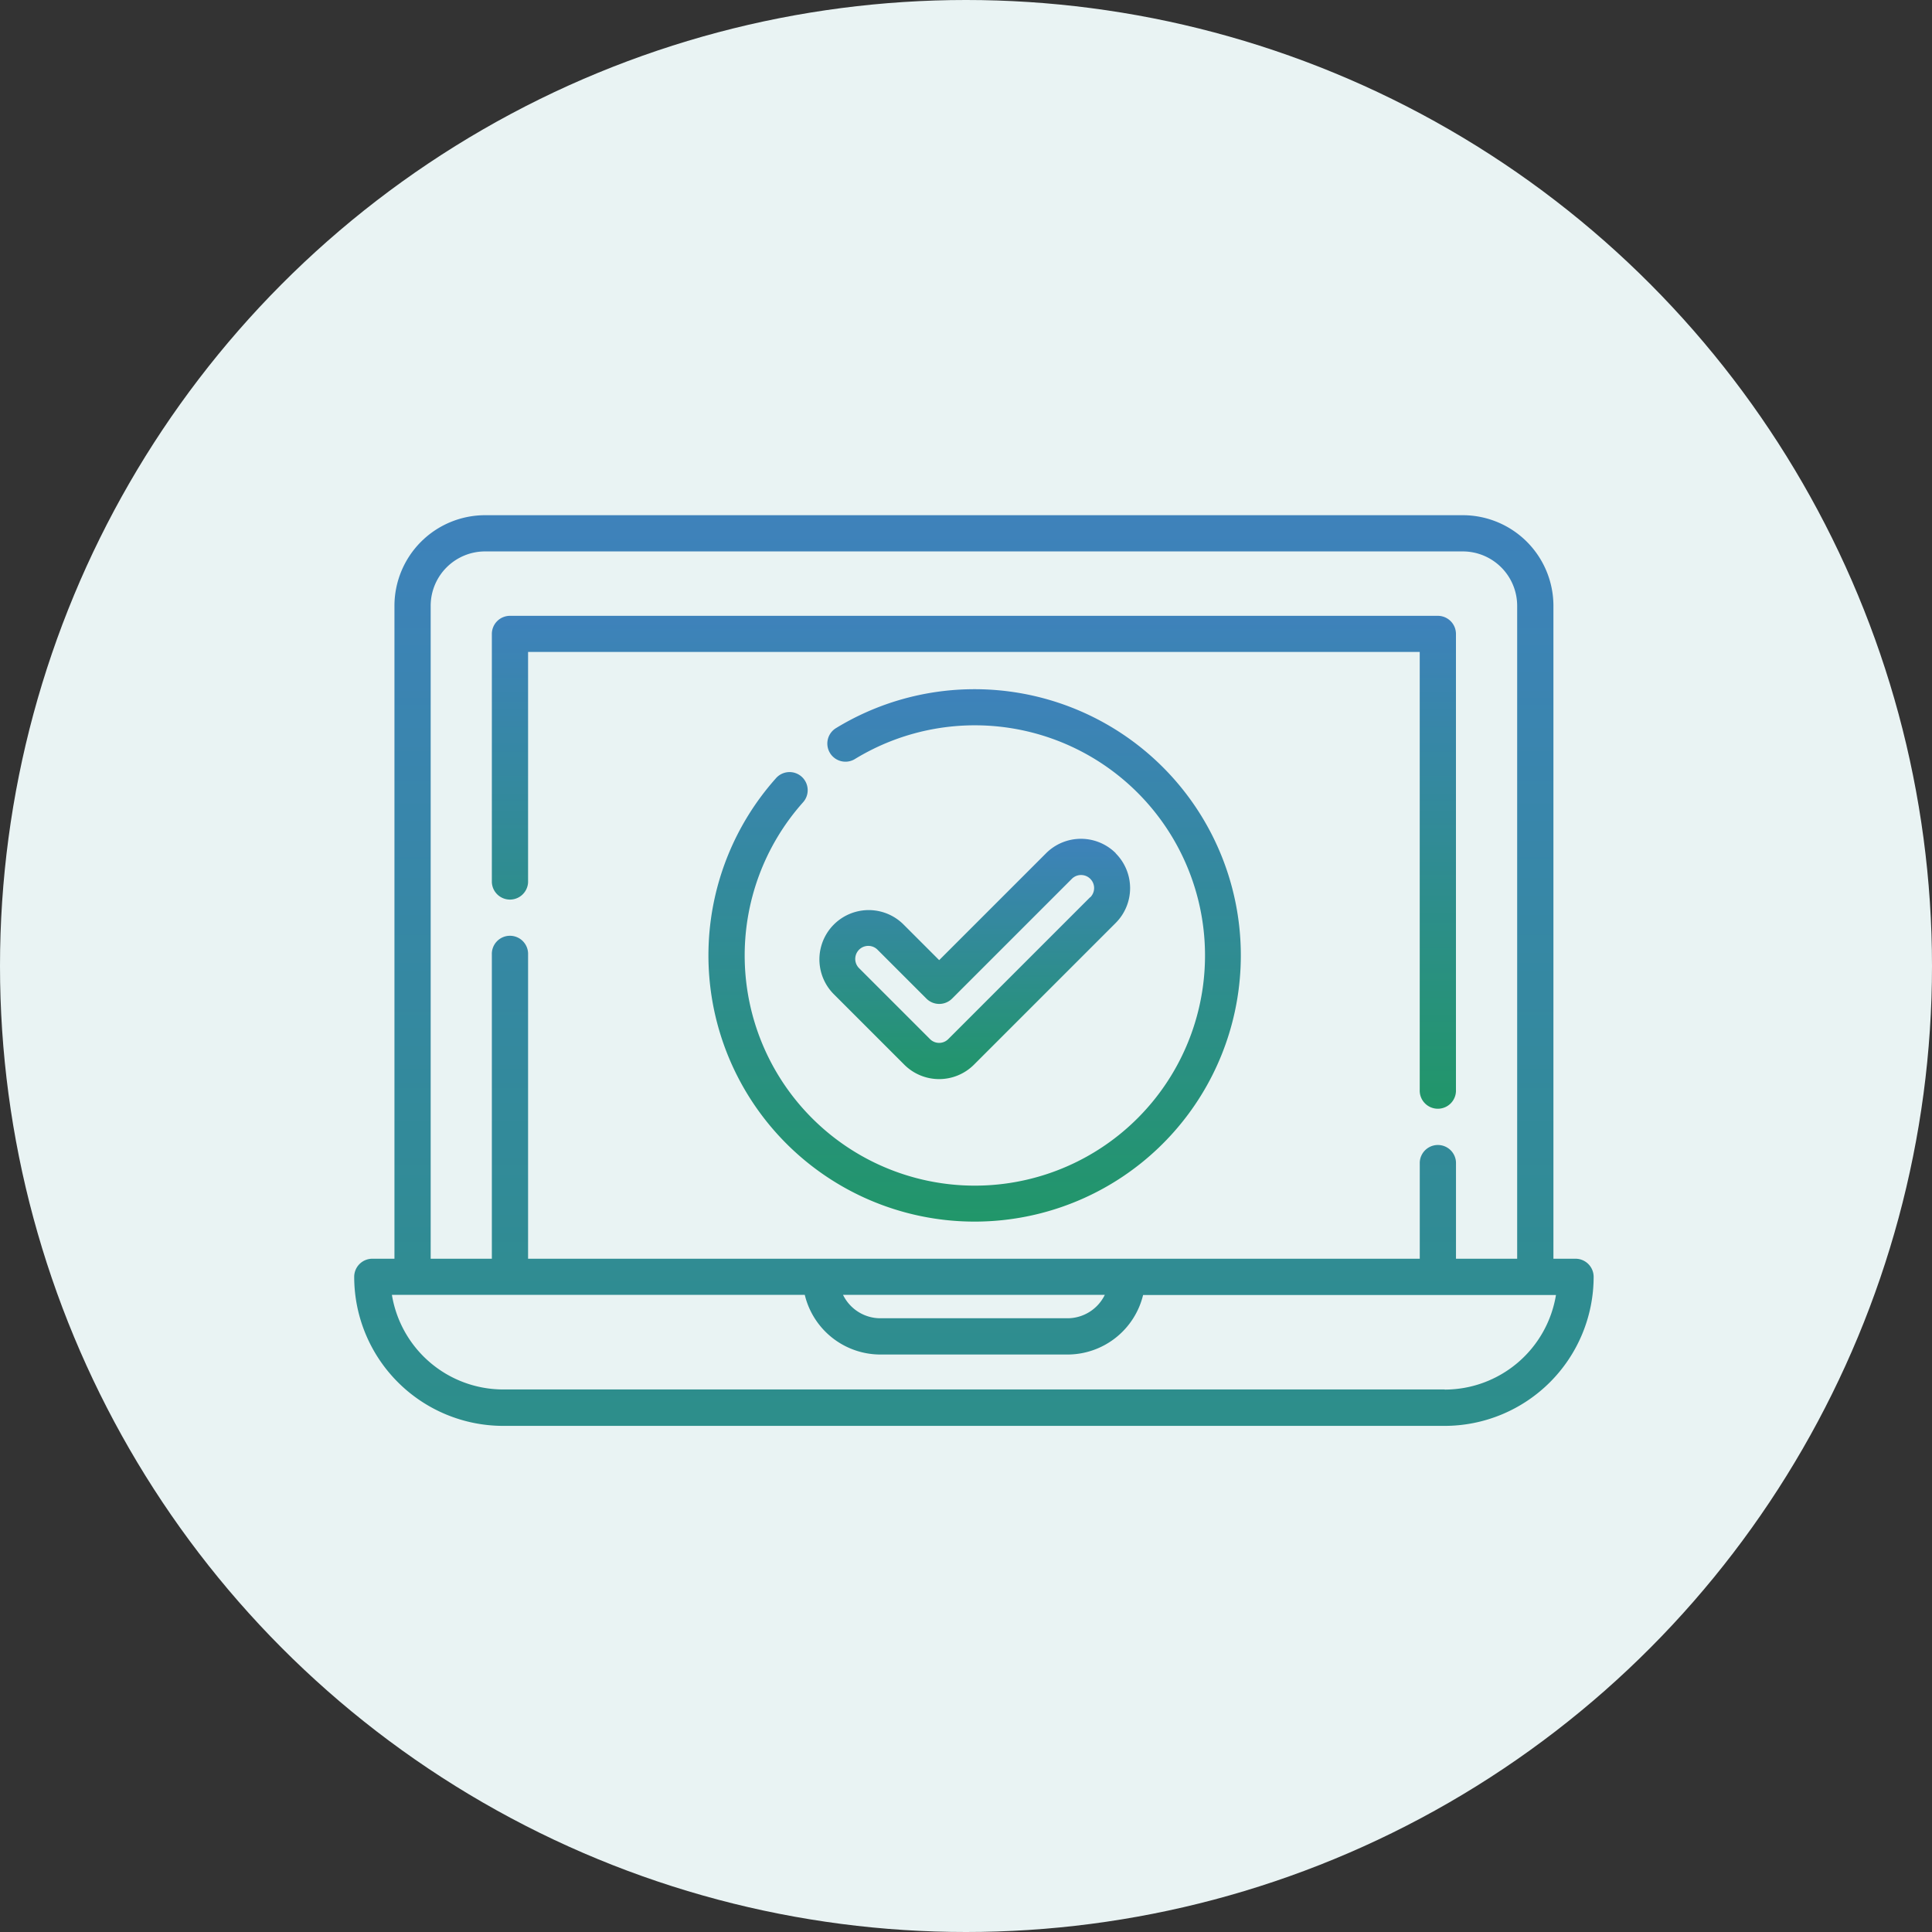
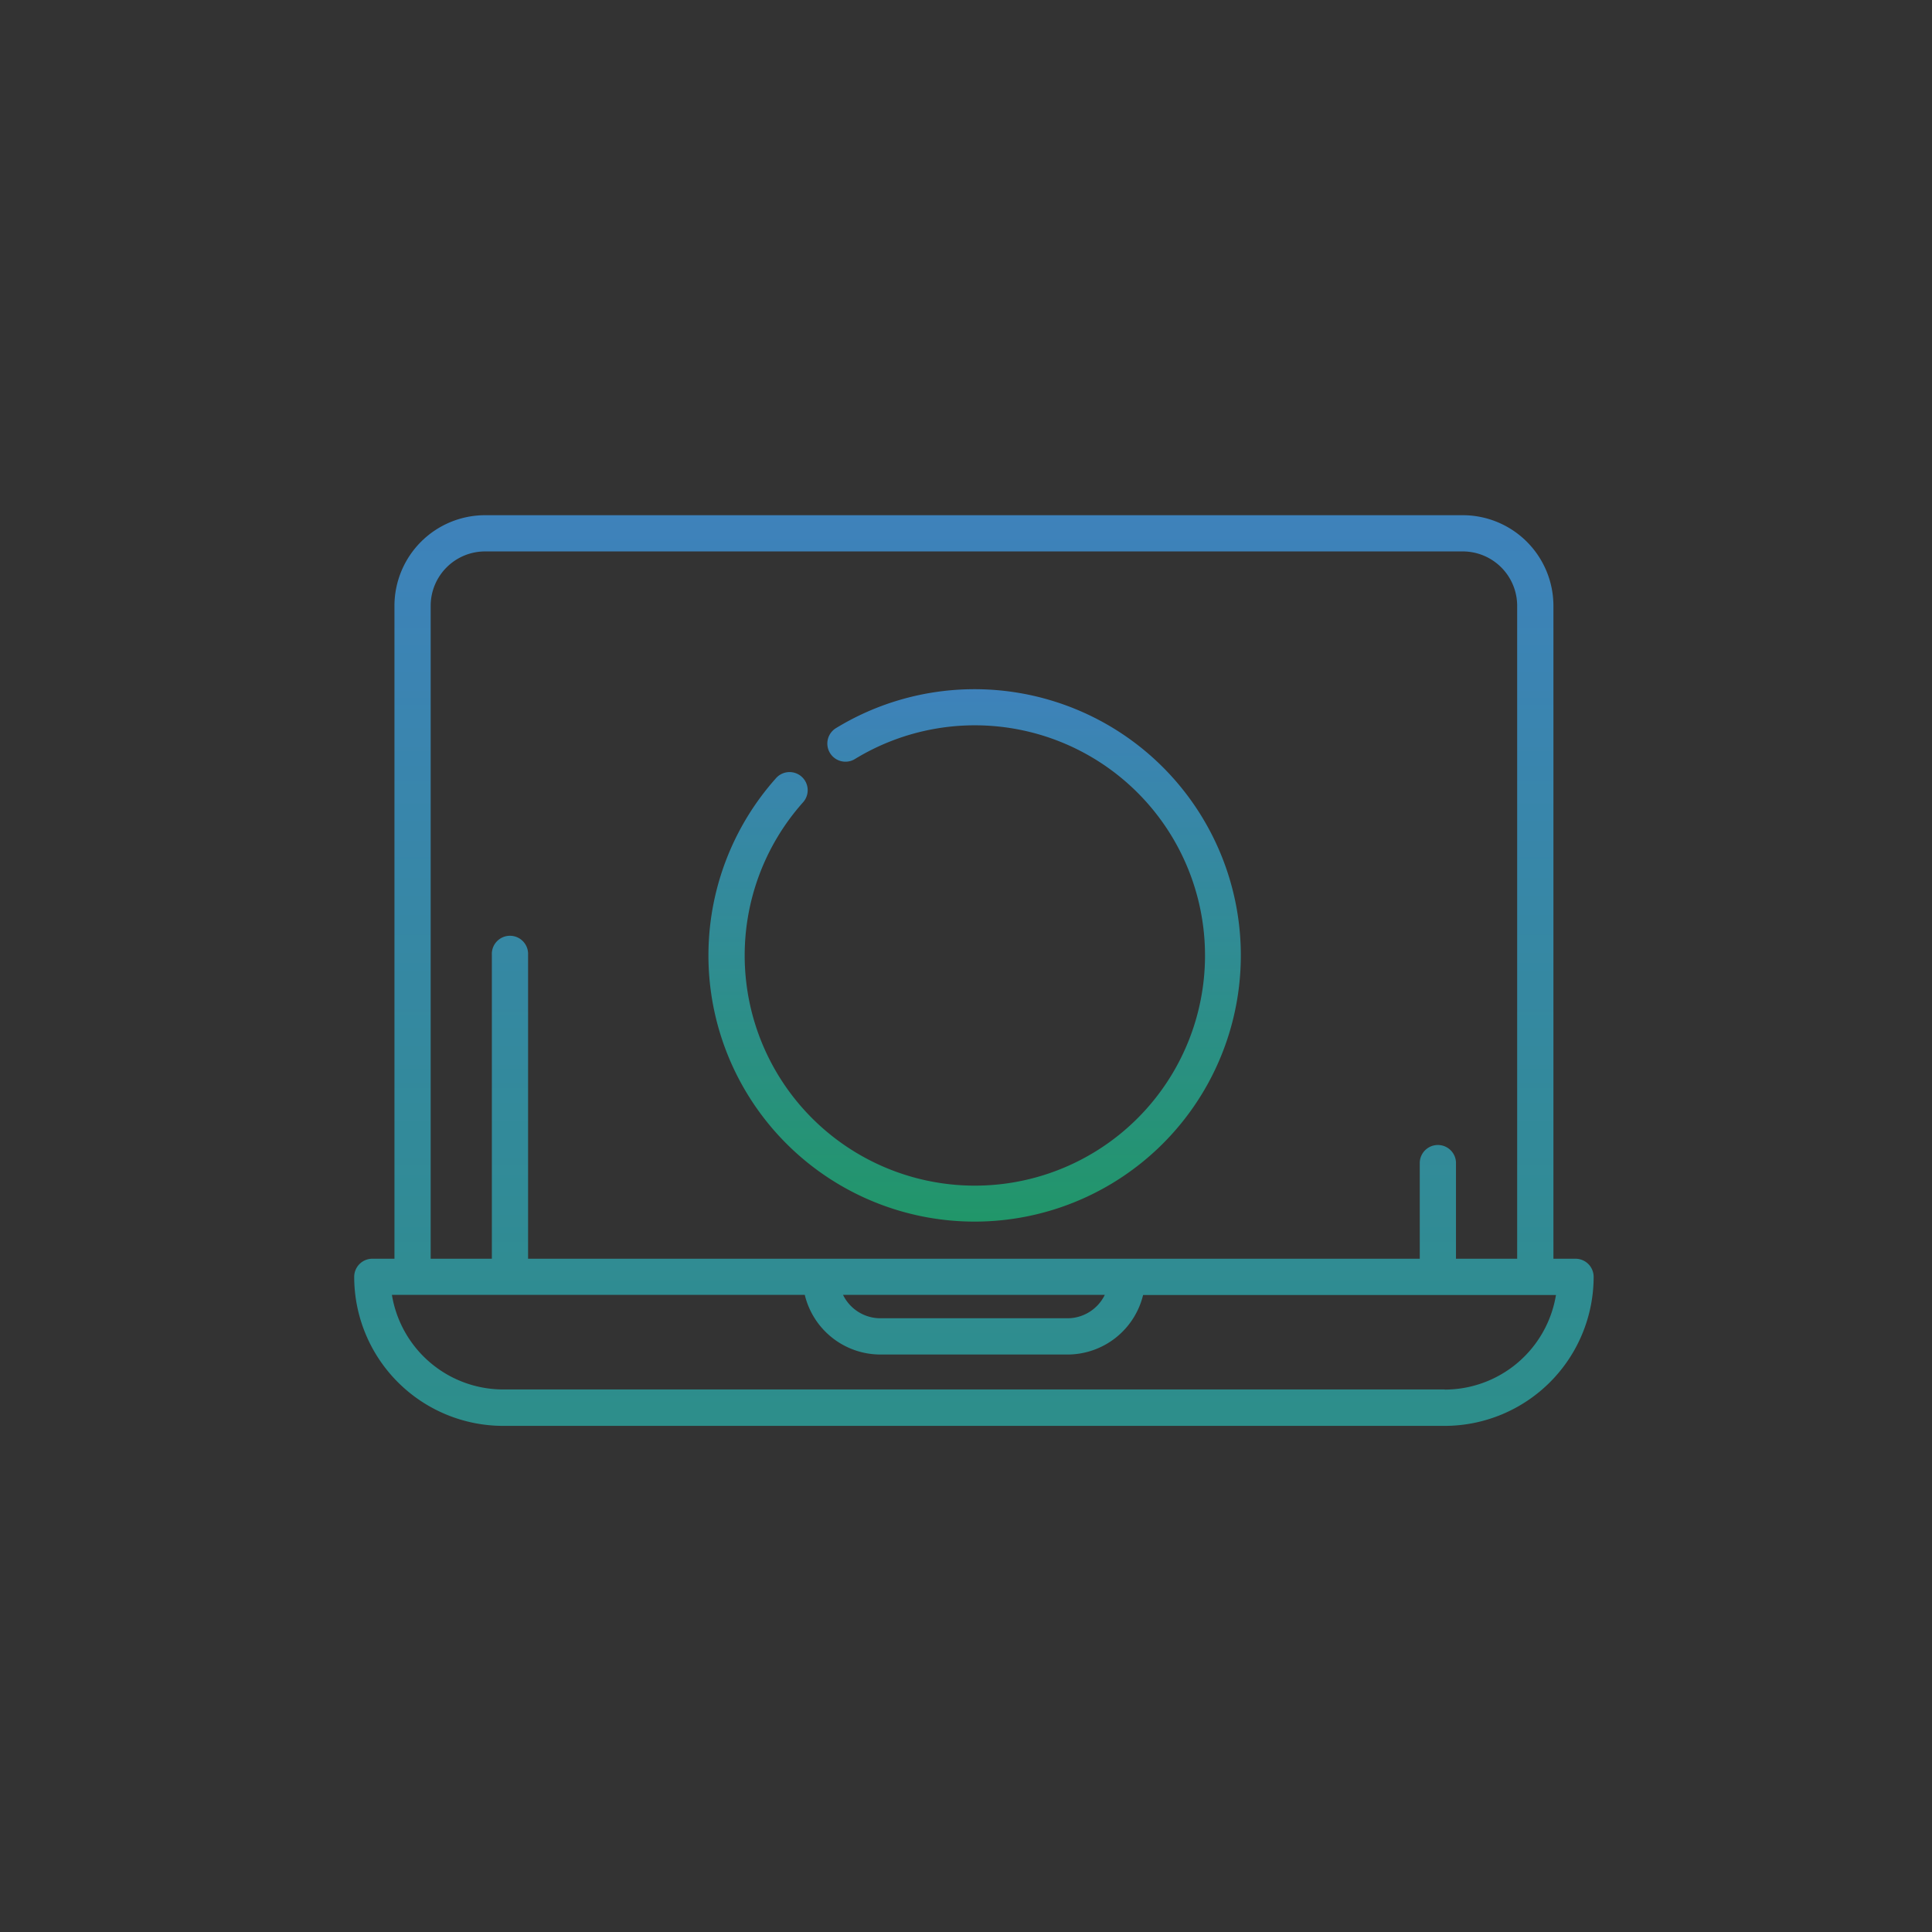
<svg xmlns="http://www.w3.org/2000/svg" width="60" height="60" viewBox="0 0 60 60">
  <rect x="0" y="0" width="60" height="60" fill="#333333" stroke="none" />
  <defs>
    <linearGradient id="a" x1="0.5" x2="0.5" y2="1" gradientUnits="objectBoundingBox">
      <stop offset="0" stop-color="#3e82bb" />
      <stop offset="1" stop-color="#219669" />
    </linearGradient>
  </defs>
  <g transform="translate(-1176 -10117)">
-     <circle cx="30" cy="30" r="30" transform="translate(1176 10117)" fill="#e9f3f3" />
    <g transform="translate(1187 10065.082)">
      <g transform="translate(0 67.918)">
        <g transform="translate(0 0)">
          <path d="M37.93,91.009h-.687V70.731a2.817,2.817,0,0,0-2.813-2.813H4.063a2.817,2.817,0,0,0-2.813,2.813V91.009H.563A.563.563,0,0,0,0,91.572,4.631,4.631,0,0,0,4.626,96.2h29.24a4.631,4.631,0,0,0,4.626-4.626A.563.563,0,0,0,37.93,91.009ZM2.375,70.731a1.69,1.69,0,0,1,1.688-1.688H34.429a1.69,1.69,0,0,1,1.688,1.688V91.009h-1.9V88.016a.563.563,0,0,0-1.125,0v2.993H5.4V81.566a.563.563,0,1,0-1.125,0v9.444h-1.9Zm20.936,21.4a1.292,1.292,0,0,1-1.161.727H16.342a1.292,1.292,0,0,1-1.161-.727Zm10.555,2.938H4.626a3.506,3.506,0,0,1-3.455-2.938H13.993a2.419,2.419,0,0,0,2.348,1.853h5.809A2.419,2.419,0,0,0,24.5,92.135H37.322A3.506,3.506,0,0,1,33.866,95.073Z" transform="translate(0 -67.918)" fill="url(#a)" />
        </g>
      </g>
      <g transform="translate(4.275 71.043)">
        <g transform="translate(0 0)">
-           <path d="M86.246,109.479H57.43a.563.563,0,0,0-.563.563v7.71a.563.563,0,0,0,1.125,0V110.6H85.683v13.6a.563.563,0,1,0,1.125,0v-14.16A.563.563,0,0,0,86.246,109.479Z" transform="translate(-56.867 -109.479)" fill="url(#a)" />
-         </g>
+           </g>
      </g>
      <g transform="translate(14.436 77.968)">
        <g transform="translate(0 0)">
-           <path d="M201.234,202.039a1.531,1.531,0,0,0-2.165,0l-3.32,3.32-1.119-1.119a1.531,1.531,0,0,0-2.165,2.165l2.2,2.2a1.531,1.531,0,0,0,2.165,0l4.4-4.4a1.53,1.53,0,0,0,0-2.164Zm-.8,1.369-4.4,4.4a.4.4,0,0,1-.573,0l-2.2-2.2a.405.405,0,1,1,.573-.573l1.517,1.517a.563.563,0,0,0,.8,0l3.718-3.718a.405.405,0,1,1,.573.573Z" transform="translate(-192.018 -201.591)" fill="url(#a)" />
-         </g>
+           </g>
      </g>
      <g transform="translate(11.001 73.322)">
        <path d="M154.589,139.792a8.25,8.25,0,0,0-4.321,1.218.563.563,0,0,0,.589.959,7.148,7.148,0,1,1-1.606,1.346.563.563,0,1,0-.841-.748,8.267,8.267,0,1,0,6.179-2.775Z" transform="translate(-146.322 -139.792)" fill="url(#a)" />
      </g>
    </g>
  </g>
</svg>